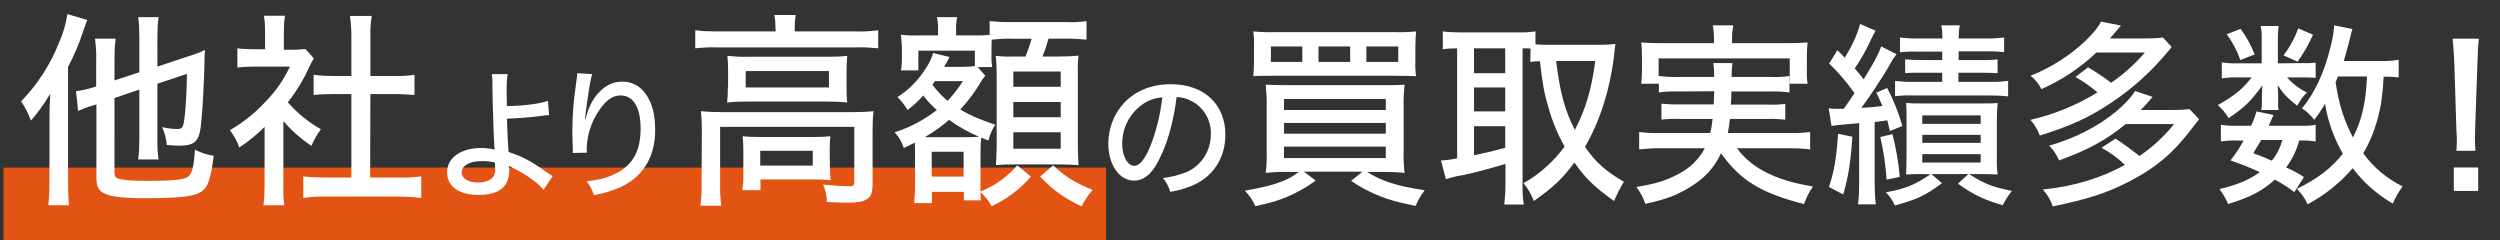
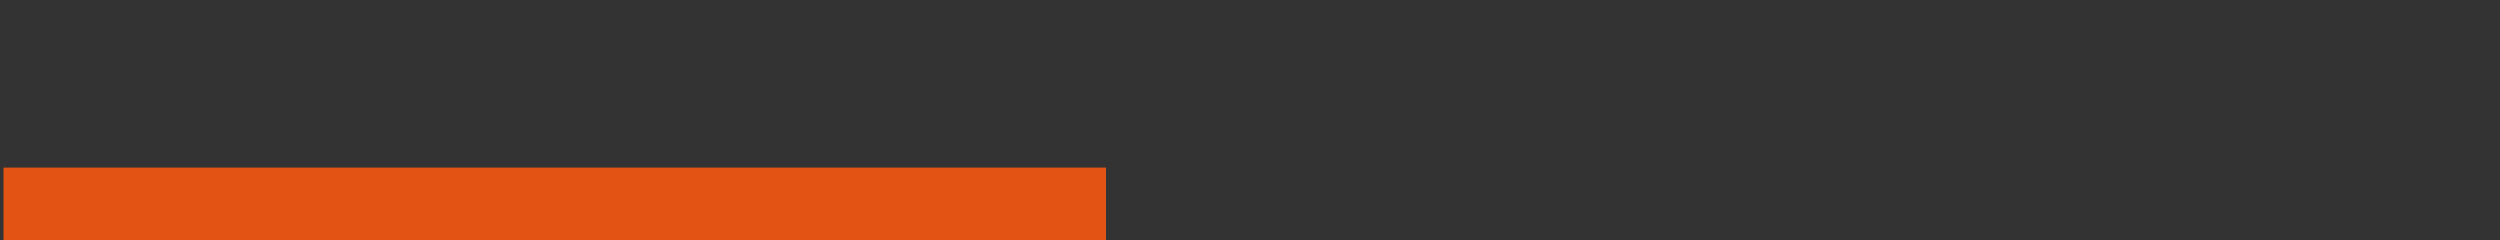
<svg xmlns="http://www.w3.org/2000/svg" version="1.1" id="レイヤー_1" x="0px" y="0px" viewBox="0 0 1065.8 102.4" style="enable-background:new 0 0 1065.8 102.4;" xml:space="preserve">
  <rect x="0" y="0" width="1065.8" height="102.4" fill="#333333" stroke="none" />
  <style type="text/css">
	.st0{fill:#E35414;}
	.st1{fill:#FFFFFF;}
</style>
  <g id="グループ_4052" transform="translate(-62.496 -5445.552)">
    <rect id="長方形_1173" x="64" y="5517" class="st0" width="470" height="31" />
    <g transform="matrix(1, 0, 0, 1, 62.5, 5445.55)">
-       <path id="パス_2459-2" class="st1" d="M59.4,38.2v20.9c0,3-0.1,5.9-0.5,8.9h8.7c-0.4-2.9-0.6-5.7-0.5-8.6V35.7l12.6-4.2    c-0.1,6.5-0.4,12.5-0.8,16.5c-0.6,6.2-1,7-3.2,7c-2.2,0-4.4-0.3-6.6-0.8c1.1,2.4,1.8,5,2,7.6c2,0.2,3.8,0.3,5.3,0.3    c6.4,0,8.4-1.7,9.2-8.2c0.7-5.6,1.4-18.4,1.6-28.2c0-1.5,0-2.9,0.2-4.4c-2.3,1.1-4.7,2-7.1,2.7l-13.2,4.4V15.7    c0-2.8,0.1-5.6,0.5-8.4h-8.7c0.4,2.8,0.5,5.7,0.5,8.5v15l-10.6,3.5v-8.9c0-3,0.1-5.9,0.5-8.9h-8.8c0.4,3.1,0.6,6.2,0.5,9.2v11.1    L40.5,37c-2.6,0.9-5.3,1.5-8.1,1.9l0.9,8.4c1.8-0.8,3.6-1.5,5.5-2.1c0.8-0.2,1.5-0.4,2.3-0.7V76c0,4.4,1.5,6.2,6,7.4    c2.7,0.7,7.8,1.1,14.3,1.1c15.6,0,21.6-0.7,24.7-3c2.6-1.8,3.8-5.5,5-15.1c-2.8-0.4-5.5-1.3-8-2.6c-0.5,7.8-1.3,10.5-3.2,11.7    c-1.9,1.1-6.1,1.6-16.4,1.6c-6.6,0-9.7-0.2-12-0.7c-2.2-0.4-2.7-1.1-2.7-3V41.8L59.4,38.2z M21.1,76.8c0,3.6-0.1,7.2-0.5,10.7h8.8    C29.1,84.2,29,81,29,76.9V28.5c2.6-4.8,4.7-9.8,6.4-15c0.9-2.5,1.1-3.2,1.8-5L28.7,6c-0.6,4.2-1.8,8.3-3.5,12.1    C21.5,27.5,16,36,9,43.2c1.7,2.5,3.1,5.3,4.2,8.2c3.1-3.5,5.8-7.4,8.2-11.4c-0.3,6.2-0.3,7.3-0.3,10L21.1,76.8z M121,51.8    c3.4,4,7.4,7.5,11.8,10.4c1-2.6,2.4-4.9,4-7.1c-5.3-3-10.1-6.9-14.1-11.5c3.7-4.7,6.8-9.8,9.2-15.2c0.6-1.2,1.2-2.4,1.9-3.5    l-3.6-4c-1.7,0.2-3.4,0.3-5.1,0.3H121v-7.6c0-2.3,0.1-4.6,0.5-6.9h-9c0.4,2.2,0.5,4.4,0.5,6.7V21h-4.8c-2.3,0-4.6-0.1-7-0.4v8.2    c2.4-0.3,4.9-0.4,7.3-0.4h15.1c-2.5,5.3-5.8,10.2-9.9,14.4c-4.5,5-9.8,9.3-15.7,12.7c1.7,2.2,3.1,4.7,4,7.4    c3.9-2.6,7.5-5.5,10.8-8.8v24.4c0,3-0.1,6-0.5,9h8.9c-0.4-2.9-0.5-5.9-0.4-8.9V51.8z M157.9,40.1h10.2c3.2,0,5.9,0.2,8.6,0.4v-8.6    c-2.9,0.4-5.7,0.6-8.6,0.5h-10.2V15.5c-0.1-2.9,0.1-5.8,0.6-8.7h-9.3c0.4,2.9,0.6,5.8,0.6,8.7v16.9h-7.4c-2.9,0-5.8-0.1-8.7-0.5    v8.6c2.7-0.3,5.5-0.4,8.7-0.4h7.4v35.6h-10.6c-3.3,0-6.6-0.1-9.9-0.5v9.2c3.2-0.5,6.5-0.7,9.8-0.6h30.6c3.3,0,6.6,0.2,9.9,0.6    v-9.2c-3.3,0.4-6.6,0.6-9.9,0.5h-11.9L157.9,40.1z M209.7,31.5c0.2,1.7,0.3,3.4,0.2,5.1c0.1,8.2,0.7,24.4,0.9,26.9l0.1,0.3    c-1.9-0.5-3.9-0.7-5.8-0.7c-8.6,0-14.5,4.2-14.5,10.3c0,6.1,5,9.7,13.4,9.7c8.7,0,13.1-3.5,13.1-10.3c0-0.7,0-1.4-0.2-2.1    c0.7,0.4,1.1,0.5,1.9,1c3,1.4,5.9,3.1,8.5,5.2c1.7,1.1,3.1,2.5,4.4,4l3.9-5.8c-1-0.6-1.1-0.8-3-2c-6.3-4.5-10.2-6.5-15.8-8.3    c-0.4-5-0.5-9.7-0.7-14.2c5.1-0.2,8.9-0.5,14.2-1.1c1.3-0.2,2.5-0.4,3.8-0.4l-0.5-6.1c-3.7,1.3-10.9,2.2-17.5,2.2    c-0.1-3.2-0.1-3.4-0.1-4.6c-0.1-3,0-6,0.4-9H209.7z M211,69.3c0,0,0.1,1.9,0.1,2.6c0.1,1.1-0.1,2.1-0.6,3.1    c-0.9,1.7-3.5,2.8-6.7,2.8c-4.1,0-7-1.7-7-4.3c0-2.8,3.4-4.8,8.1-4.8C207,68.6,209,68.8,211,69.3L211,69.3z M246.1,31.2    c0,0.7-0.1,1.4-0.2,2l-1,7.6c-0.6,5.1-0.9,10.2-0.9,15.4c0,1,0.1,5.6,0.2,7.1v1.2c0,0.2,0,0.4-0.1,0.7l6.1-0.1    c-0.1-1.2-0.1-1.2-0.1-1.4c0.1-7.2,2.8-14.1,7.5-19.5c2.3-2.4,4.4-3.5,7-3.5c5.4,0,8.5,5.1,8.5,14.1c0,9.4-3.2,15.3-10.2,19    c-3.7,1.9-6.9,2.8-12.8,3.5c1.4,1.8,2.4,3.7,3.1,5.9c3.9-0.7,7.7-1.8,11.3-3.4c9.7-4.5,14.8-13,14.8-24.2c0-6.9-1.2-11.5-4-15.5    c-2.3-3.4-6.1-5.4-10.1-5.3c-4.5,0-8.3,2.2-11.6,6.7c-1.7,2.4-2.9,5.1-3.6,7.9c-0.3,1.1-0.3,1.1-0.4,1.5h-0.2    c0.1-1.7,0.3-3.4,0.8-6.7c1.4-9.5,1.6-10.6,2.3-12.6L246.1,31.2z M330.7,13.4h-25.1c-3.1,0-6.2-0.1-9.2-0.5v7.7    c2.9-0.3,5.9-0.5,8.9-0.4h60.1c3-0.1,6,0.1,9,0.4v-7.7c-3,0.4-6,0.6-9,0.5h-26.6v-1.3c0-1.9,0.1-3.8,0.4-5.7h-9.1    c0.4,1.9,0.5,3.8,0.5,5.7L330.7,13.4z M310.3,37.1c0,2.2-0.1,4.4-0.3,6.6c2.7-0.3,5.4-0.4,8.1-0.4H353c2.7,0,5.5,0.1,8.2,0.4    c-0.3-2.2-0.3-4.4-0.3-6.6v-6.8c0-3,0.1-4.1,0.3-6.5c-2.5,0.3-5.1,0.4-7.7,0.4h-35c-2.8,0.1-5.6-0.1-8.4-0.4    c0.2,1.9,0.3,3.7,0.3,6.5V37.1z M317.9,30.3h35.5v7h-35.5V30.3z M299.1,78.3c0.1,3.1-0.1,6.3-0.5,9.4h8.9    c-0.4-3.1-0.6-6.3-0.5-9.4V54.1h57.2v23.5c0,1.5-0.4,1.8-2.5,1.8c-3,0-6.2-0.3-10.8-0.7c1,2.3,1.6,4.8,1.6,7.4    c1.4,0.1,1.4,0.1,4.2,0.2c0.7,0,3.1,0.1,4.1,0.1c5.2,0,7.3-0.4,9.1-1.7c1.6-1.2,2.1-3,2.1-6.8V55.2c0-2.6,0.1-5.2,0.4-7.8    c-2.9,0.3-5.7,0.4-8.6,0.4h-56c-3,0-6-0.1-9-0.4c0.3,2.6,0.4,5.3,0.4,7.9L299.1,78.3z M353.7,63.8c0-1.9,0.1-3.8,0.3-5.7    c-2.3,0.2-4.1,0.3-7.4,0.3h-22.9c-3.3,0-5.1-0.1-7.1-0.3c0.2,2,0.3,4,0.3,6v9.8c0.1,2.4-0.1,4.8-0.4,7.2h7.7v-4.6h22.2    c2.7,0,5.8,0.1,7.7,0.3c-0.2-2-0.3-4-0.3-6L353.7,63.8z M324.1,64.3h22.4v6.3h-22.4V64.3z M415.8,28.1c-1.9,0.3-3.8,0.4-5.7,0.4    h-7.6c0.7-1.2,0.8-1.4,1.6-2.8c0.3-0.6,0.4-0.9,0.7-1.4l-7-1.7c-0.6,2.2-1.6,4.3-2.9,6.2c-3.1,5.1-7.3,9.4-12.3,12.6    c1.7,1.6,3.1,3.5,4.3,5.5c2.4-1.8,4.7-3.9,6.7-6.2c1.7,2.3,3.7,4.4,5.8,6.2c-5.4,4.2-11.4,7.4-18,9.5c1.8,1.9,3.1,4.2,3.9,6.7    c2.3-1.1,3.2-1.5,4.7-2.3c0.1,1.8,0.1,2.7,0.1,4.3v13.3c0,2.7-0.1,5.5-0.4,8.2h7.6v-4.8h13.6v3.6h7.3c-0.1-1.2-0.2-2.3-0.2-3.5    c1.9,1.7,3.5,3.8,4.8,6c6.4-3,12.1-7.3,16.7-12.6l-5.8-4.8c-2.7,3.1-5.9,5.8-9.4,8c-2,1.2-4.1,2.3-6.3,3.1V65.7    c0-2.3,0.1-4.7,0.3-7c1.2,0.5,1.5,0.6,3.1,1.2c0.6-2.4,1.5-4.7,2.9-6.7c-7.4-2.6-10.3-3.8-14.9-6.5c3.5-3.8,6.6-8,9.2-12.5    c0.4-0.7,0.5-0.7,1.1-1.5c0.1-0.1,0.2-0.3,0.4-0.4l-3.3-3.7h6.2c-0.3-1.8-0.4-3.6-0.3-5.5v-2.5c0-1.8,0-2.3,0.1-3.7    c2.8-0.3,5.7-0.5,8.5-0.4h8.5c-0.7,2.6-1.6,5.1-2.6,7.6H432c-2.5,0.1-5,0-7.5-0.3c0.3,2.7,0.4,5.5,0.4,8.3v30.3    c0,2.2-0.2,5.7-0.3,8c4.1-0.3,4.7-0.3,7.1-0.3h20.5c2.5,0,4.6,0.1,7.6,0.3c-0.2-3-0.3-5-0.3-8.8V31.6c-0.1-2.6,0-5.3,0.3-7.9    c-2.8,0.3-5.6,0.4-8.4,0.4h-7c1.1-2.6,1.8-4.8,2.6-7.6h7.1c3-0.1,6.1,0.1,9.1,0.4V9c-3,0.4-6,0.6-9.1,0.4h-23.2    c-3,0.1-6-0.1-9-0.4v5.9c-2.1,0.2-4.3,0.2-6.4,0.2h-7.9v-2.1c-0.1-1.9,0.1-3.8,0.4-5.7h-8.6c0.4,1.8,0.6,3.7,0.5,5.6v2.2h-8.7    c-2.4,0.1-4.8,0-7.1-0.3c0.2,1.9,0.3,3.8,0.4,5.7v4.2c0,1.8-0.1,3.5-0.4,5.3h7.4v-8.4h24.1V28.1z M396.1,58.5h-1.9    c3.7-2.1,7.2-4.6,10.4-7.4c4,2.9,8.3,5.3,12.8,7.2c-1.1,0.1-3,0.2-5.5,0.2L396.1,58.5z M410.5,34.6c-1.9,3-4.1,5.8-6.5,8.4    c-2.4-2-4.6-4.3-6.5-6.9c0.4-0.5,0.6-0.8,1.1-1.5L410.5,34.6z M397.2,64.7h13.6v10.6h-13.6V64.7z M432,30.5h20.2v6.5H432V30.5z     M432,43.5h20.2V50H432V43.5z M432,56.4h20.2v7H432V56.4z M443.4,75.3c5.7,5.9,9.9,8.9,17.7,12.7c1.2-2.5,2.8-4.9,4.7-7    c-8.4-3.6-11.4-5.5-16.8-10.5L443.4,75.3z M501.6,41.4c2.2,0,4.4,0.6,6.4,1.7c5.2,2.7,8.4,8.2,8.2,14c0.1,7.1-4,13.5-10.4,16.3    c-3.2,1.2-6.5,2.1-10,2.5c1.4,1.7,2.5,3.7,3.1,5.9c3.2-0.5,6.3-1.4,9.2-2.6c9-3.7,14.3-11.8,14.3-21.8c0-13-9.2-21.5-23.2-21.5    c-8.3,0-15.2,2.8-20.2,8.2c-4.2,4.7-6.5,10.8-6.5,17.1c0,9.1,4.7,15.8,11,15.8c4.7,0,8.3-3.5,11.8-11.4    C498.3,59.1,500.5,50.4,501.6,41.4z M495.5,41.5c-0.8,7.2-2.5,14.3-5.2,21.1c-2.3,5.5-4.6,8.1-6.7,8.1c-2.9,0-5.2-4.1-5.2-9.4    c0-6.8,3.3-13.1,8.8-16.9C489.7,42.7,492.5,41.7,495.5,41.5z M553.8,73.2c-2,1.6-4.2,2.9-6.6,3.9c-4.6,1.8-8.2,2.7-16.5,4.2    c1.9,1.9,3.4,4.2,4.5,6.6c6.7-1.5,9.9-2.4,13.8-4.1c4.2-1.8,8.2-4.1,11.9-6.8l-5-3.8h24.9l-4.8,3.9c3.9,2.7,8.1,4.9,12.5,6.6    c4.2,1.7,7.1,2.4,15,4.1c1-2.4,2.3-4.7,3.9-6.7c-11.7-1.7-18.4-3.9-24.6-7.8h7.1c3,0,5.9,0.1,8.9,0.4c-0.4-3.1-0.5-6.3-0.4-9.5    V45.3c-0.1-3.1,0.1-6.2,0.4-9.2c-2.4,0.2-4.2,0.2-9.3,0.2h-41c-4.6,0-6.4-0.1-8.9-0.2c0.3,3.1,0.5,6.1,0.4,9.2v18.7    c0.1,3.2,0,6.5-0.4,9.7c3-0.3,6-0.5,9-0.4H553.8z M547.4,42.2h43.4v4.7h-43.4V42.2z M547.4,52.4h43.4V57h-43.4V52.4z M547.4,62.5    h43.4v4.9h-43.4V62.5z M603.4,20c0-2.2,0.1-4.4,0.3-6.6c-3.1,0.3-6.2,0.4-9.3,0.3h-50.7c-3.1,0.1-6.3,0-9.4-0.3    c0.3,2.2,0.4,4.4,0.3,6.6v6.2c0,2.1-0.1,4.2-0.3,6.3c1.7-0.2,4.4-0.2,8.8-0.2h51.8c5.1,0,6.7,0.1,8.8,0.2    c-0.3-2.1-0.4-4.2-0.3-6.3L603.4,20z M555.2,26.4h-13.4v-6.6h13.4V26.4z M575.6,26.4h-13.5v-6.6h13.5V26.4z M582.5,26.4v-6.6h13.6    v6.6H582.5z M652.4,26.4c1.3-0.2,2.7-0.3,4.1-0.3c1.2,10.4,1.9,14,3.7,20c1.6,5.7,3.9,11.2,6.8,16.4c-4.7,6.4-10.6,11.7-17.5,15.6    c1.9,2.3,3.4,4.9,4.4,7.6c8.1-5.7,12.2-9.5,17.3-16.4c4.7,6.7,8.5,10.4,16.9,16.4c1.2-2.8,2.6-5.6,4.2-8.2    c-8-4.7-12-8.3-16.6-14.9c6.4-10.9,10.7-24.6,12.4-38.8c0.2-2.3,0.4-4.1,0.6-5.1c-2.1,0.3-4.3,0.4-6.5,0.4h-22.2    c-2.2,0-3.2,0-5.4-0.2v-5.5c-2.3,0.3-4.6,0.5-6.9,0.4h-25.5c-2.4,0-4.7-0.1-7.1-0.4V21c2-0.3,4-0.4,6.1-0.4v46.9    c-2.3,0.5-4.6,0.8-6.9,0.9l2.1,8c2.5-0.8,4.9-1.4,7.5-1.8c4.1-0.8,10.8-2.6,17.9-4.7v8.5c0,2.9-0.2,5.9-0.5,8.8h8.3    c-0.4-2.9-0.6-5.9-0.5-8.8V20.6c1.6,0,2,0,3.4,0.1L652.4,26.4z M680.1,26c-1.7,12.5-4,20.2-8.7,29.4c-4.4-8.6-6.3-15.9-8-29.4    H680.1z M628.4,20.6h13.3v10.6h-13.3V20.6z M628.4,37.3h13.3v10.2h-13.3V37.3z M628.4,53.8h13.3V63c-5.5,1.5-7.1,1.9-13.3,3.2    V53.8z M730.8,38.9c-0.1,2.7-0.1,3.2-0.2,5.6h-14.9c-2.5,0.1-4.9-0.1-7.4-0.3V51c2.5-0.3,4.9-0.4,7.4-0.3h14.4c-0.2,2-0.5,4-1,6    h-22.2c-2.7,0.1-5.4-0.1-8.1-0.4v7.4c2.8-0.3,5.6-0.5,8.5-0.5h19.5c-2.5,4.7-6.5,8.6-11.3,11c-5,2.7-9.3,4.1-17.9,5.5    c1.7,2.2,3,4.6,3.8,7.2c9-1.9,14.1-3.9,19.8-7.6c5.5-3.3,9.9-8.2,12.5-14c8.1,11.5,17,17,35.4,21.7c0.9-2.7,2.2-5.2,3.8-7.5    c-9-1.5-15.1-3.4-20.9-6.5c-4.5-2.4-8.5-5.7-11.5-9.8h22.7c2.9,0,5.7,0.1,8.5,0.5v-7.4c-2.8,0.3-5.5,0.5-8.3,0.4h-26.8    c0.4-2,0.7-4,0.9-6h16.3c2.4-0.1,4.9,0.1,7.3,0.3v-6.7c-2.4,0.3-4.9,0.4-7.3,0.3h-15.9c0.2-3.1,0.2-3.2,0.2-5.6h16.9    c2.6-0.1,5.3,0.1,7.9,0.4v-7c-2.6,0.4-5.2,0.5-7.9,0.4h-16.8c0-2,0.1-3.9,0.4-5.9h-8.2c0.3,2,0.4,3.9,0.4,5.9h-15.8    c-2.6,0.1-5.3-0.1-7.9-0.4v-7.5H763v10.8h7.6c-0.3-2-0.4-4-0.3-6V24c0-2,0.1-3.9,0.3-5.9c-2.7,0.2-5,0.3-8.9,0.3h-23.3V16    c0-1.8,0.2-3.5,0.5-5.2h-8.7c0.3,1.7,0.5,3.5,0.5,5.2v2.4h-22.1c-3.9,0-6.1-0.1-8.9-0.3c0.2,2,0.3,4,0.3,6v5.6c0,2-0.1,4-0.3,6    h7.5v3.7c2.6-0.4,5.3-0.5,8-0.4L730.8,38.9z M780.8,53.7c1.7-0.3,3.4-0.5,5.1-0.6c1.2-0.1,2.1-0.2,6.7-0.6v25.6c0,3-0.1,6-0.5,9    h7.6c-0.4-3-0.5-6-0.5-9V52c2.2-0.2,3.9-0.5,5.4-0.7c0.4,1.7,0.6,2.4,1.1,4.6l5.3-2.2c-1.6-5.6-3.7-11-6.5-16.2l-4.6,2    c1,1.9,1.8,3.8,2.6,5.7c-3.2,0.4-5.2,0.6-9,0.8c3.2-4.2,8.5-12.2,11.8-17.8c0.9-1.8,2-3.5,3.2-5.1l-6.5-3.3    c-1.3,3.6-3.2,7.1-7.5,14c-1.2-1.6-2.5-3.2-3.8-4.6c2.8-4.1,5.2-8.4,7.2-12.9c0.5-1.1,1.1-2.1,1.7-3.2l-6.6-2.9    c-1.4,5.1-3.7,9.9-6.6,14.4c-1-1.1-1.5-1.6-3.1-3.2l-3.5,5.7c4,3.8,7.6,8.1,10.8,12.6c-2.1,3.2-2.2,3.3-4.6,6.7h-2.7    c-1.3,0-2.5,0-3.7-0.3L780.8,53.7z M828,21.9v3.7h-8.6c-2.4,0-4.8-0.1-7.2-0.3v5.9c1.9-0.2,3.9-0.2,7.3-0.2h8.5v3.9h-12    c-2.7,0.1-5.4-0.1-8.1-0.4v6.5c2.7-0.3,5.4-0.4,8.1-0.3h32.4c2.6,0,5.2,0.1,7.7,0.4v-6.6c-2.6,0.3-5.1,0.5-7.7,0.4h-13.5V31h9.6    c3.3,0,5.2,0.1,7.1,0.2v-5.9c-2.4,0.3-4.8,0.4-7.1,0.3h-9.5v-3.7h11.7c2.6-0.1,5.2,0.1,7.7,0.3V16c-2.6,0.3-5.3,0.5-7.9,0.4h-11.5    c0-1.9,0.1-3.7,0.5-5.6h-7.9c0.4,1.8,0.5,3.7,0.5,5.6h-10.3c-2.6,0.1-5.2-0.1-7.8-0.4v6.3c2.5-0.3,5-0.4,7.5-0.3H828z M823,74.3    c-6.8,4.6-10.5,6.1-19,7.7c1.6,1.6,2.9,3.5,3.8,5.6c9.8-2.7,12.9-4.2,20.1-9.5l-4.5-3.9h15.8l-4.5,4.1c6.6,4.7,10.9,6.8,19.1,9.2    c1.1-2.2,2.4-4.2,3.9-6.1c-8.7-1.8-11.6-3-18.3-7.2h5.1c2.6,0,4.4,0.1,7.1,0.2c-0.3-2.7-0.4-5.4-0.3-8.1V51.7    c0-2.6,0.1-5.2,0.3-7.8c-1.9,0.2-3.6,0.2-7.2,0.2h-24.7c-3.6,0-4.9,0-7.1-0.2c0.2,2.1,0.2,3.7,0.2,7.1v15.7c0,3.1-0.1,6-0.2,7.7    c2.8-0.2,4.4-0.2,7.1-0.2L823,74.3z M819.5,49.2h24.9v3.6h-24.9V49.2z M819.5,57.5h24.9v3.4h-24.9V57.5z M819.5,65.7h24.9v3.6    h-24.9V65.7z M783.6,57c-0.7,10.5-1.7,16.3-3.9,22.7l6.1,3.2c2.2-7.6,3.2-13.9,3.9-24.6L783.6,57z M801.6,58.4    c1.4,6,2.3,12.1,2.7,18.2l5.6-1.2c-0.5-6.1-1.6-12.2-3.1-18.2L801.6,58.4z M884.8,32.8c3.3,1.9,6.5,4.1,9.4,6.6    c-8.8,5.4-18.5,9.4-28.6,11.7c1.8,2,3.1,4.2,4,6.7c12.9-4,21.1-7.7,30.6-14.1c8.5-5.7,16.2-12.5,22.8-20.3    c2.1-2.4,2.1-2.4,2.8-3.4l-3.7-4c-2.5,0.3-5,0.4-7.6,0.4h-15c0.5-0.6,2.1-2.4,4.7-5.5l-8.5-1.7c-1.3,2.6-3.2,4.8-6.6,8.2    c-6.8,6.4-14.7,11.4-23.4,14.9c1.9,1.5,3.5,3.5,4.6,5.7c8.6-3.8,16.6-9.1,23.4-15.6h20.7c-4.2,4.9-9.1,9.3-14.4,12.9    c-3.1-2.4-6.4-4.6-9.8-6.6L884.8,32.8z M926.7,53.1c-4.2,5.1-9.1,9.7-14.6,13.4c-3.3-2.6-6.7-5.1-10.2-7.4l-6,3.9    c3.7,2,7,4.4,10,7.3c-10.2,5.6-21.4,9.1-35,10.5c1.9,2.1,3.4,4.5,4.2,7.2c15.4-3.2,23-5.7,32.4-10.5c12-6.2,19.3-12.5,27.7-23.7    c1-1.2,1.4-1.8,2.3-3l-4.1-4.3c-2.5,0.3-5,0.4-7.6,0.4h-13.2c2.2-2.2,2.6-2.7,5.1-5.6l-7.5-2.5c-1.7,2.8-4.6,5.9-8.5,9.1    c-7.5,6.1-17,11-28.1,14.2c1.8,1.8,3.2,3.9,4.2,6.3c12.4-4.5,20.3-8.8,28.4-15.5H926.7z M1022.6,25.5c-2.6,0.4-5.2,0.6-7.8,0.5    h-15.6c0.8-2.8,1.5-5.1,2.6-9.5c0.7-3,0.7-3,1.1-4.1l-7.8-1.6c-0.2,3.3-0.8,6.6-1.7,9.8c-2.6,10.5-6.6,19-12,25.6    c2,1.3,3.8,3,5.2,4.9c1.7-2.2,3.3-4.5,4.6-6.9c1.2,7.5,3.8,14.8,7.6,21.3c-4.9,6.2-10.7,10.7-19.6,15c1.9,1.9,3.5,4.1,4.6,6.6    c7.3-3.9,13.8-9.1,19.2-15.4c4.6,6.1,10.5,11.3,17.1,15.1c1.1-2.6,2.5-5.1,4.2-7.3c-6.7-3.3-12.4-8.1-16.8-14.1    c2.7-4.6,4.7-9.5,6.1-14.6c1.5-5.7,2.1-9.5,2.6-18.1c2.1-0.1,4.3,0.1,6.4,0.3L1022.6,25.5z M1009.1,32.6c-0.5,11.3-2.2,18.6-6,26    c-3.7-7.1-6-14-7.4-23.6c0.4-0.8,0.7-1.6,1-2.4L1009.1,32.6z M982.2,75.5c-2.4-1.6-4.9-3-7.6-4.1c2.6-3.4,4.5-7.4,5.6-11.5h0.6    c2.1-0.1,4.3,0.1,6.4,0.4v-7.1c-2,0.4-4,0.5-6.1,0.4h-13.9c0.7-1.5,1-2.2,2-4.6l-7.2-1.5c-0.6,2.1-1.4,4.2-2.3,6.1H953    c-2.1,0.1-4.2-0.1-6.2-0.4v7.1c2.1-0.3,4.1-0.5,6.2-0.4h3.5c-1.6,3-3.5,5.8-5.6,8.5c4.2,1.4,8.4,3.1,12.5,5    c-4.6,3.3-9.8,5.5-17.2,7.2c1.5,2,2.7,4.1,3.7,6.4c9.8-3.1,14.4-5.5,19.9-10.4c2.9,1.5,5.7,3.3,8.3,5.3L982.2,75.5z M973,59.8    c-0.9,3.2-2.4,6.2-4.5,8.7c-2.6-1.2-4-1.7-7.9-3.2c1.7-2.7,2.3-3.7,3.4-5.6H973z M971.1,27V16.6c0-1.8,0.1-3.7,0.3-5.5h-7.6    c0.3,1.8,0.5,3.7,0.4,5.6V27H954c-2.3,0.1-4.6-0.1-6.8-0.4v6.8c2.2-0.3,4.5-0.5,6.7-0.4h6c-3.6,4.7-7.2,7.8-14.4,11.8    c1.8,1.6,3.4,3.5,4.6,5.6c7.1-4.9,9.3-7.1,14.4-14c-0.1,1.5-0.2,2.9-0.2,3.8v3.7c0,1-0.1,2-0.3,3h7.4c-0.2-1.1-0.3-2.2-0.2-3.2    v-3.7c0-0.7-0.1-2-0.2-3.7c2.7,4,3.9,5.2,8.3,8.8c2.2-3.5,2.2-3.7,4.2-5.6c-3.2-1.6-6.1-3.8-8.5-6.5h6.7c1.8,0,3.7,0,5.5,0.2v-6.5    c-1.8,0.2-3.6,0.3-5.5,0.2L971.1,27z M949.3,14.6c2.5,3.4,4.4,7,5.8,11l6.1-2.4c-1.5-3.9-3.5-7.5-6-10.9L949.3,14.6z M979.8,12.1    c-1.5,4.1-3.6,8-6.3,11.5l6,2.7c2.6-3.6,4.8-7.5,6.6-11.5L979.8,12.1z M1055.3,64.2c-0.1-1.6-0.2-3.6-0.2-4.5v-1.4    c0.1-0.7,0.1-1.8,0.1-3.3l1-28.8c0.1-3.3,0.2-6.6,0.6-9.7h-11.2c0.3,2.6,0.5,6.2,0.7,9.7l0.9,28.8c0.2,3.7,0.2,3.7,0.2,5.1    c0,1.4-0.1,2.8-0.2,4.2H1055.3z M1056.5,81.4v-10h-10.4v10H1056.5z" />
-     </g>
+       </g>
  </g>
</svg>